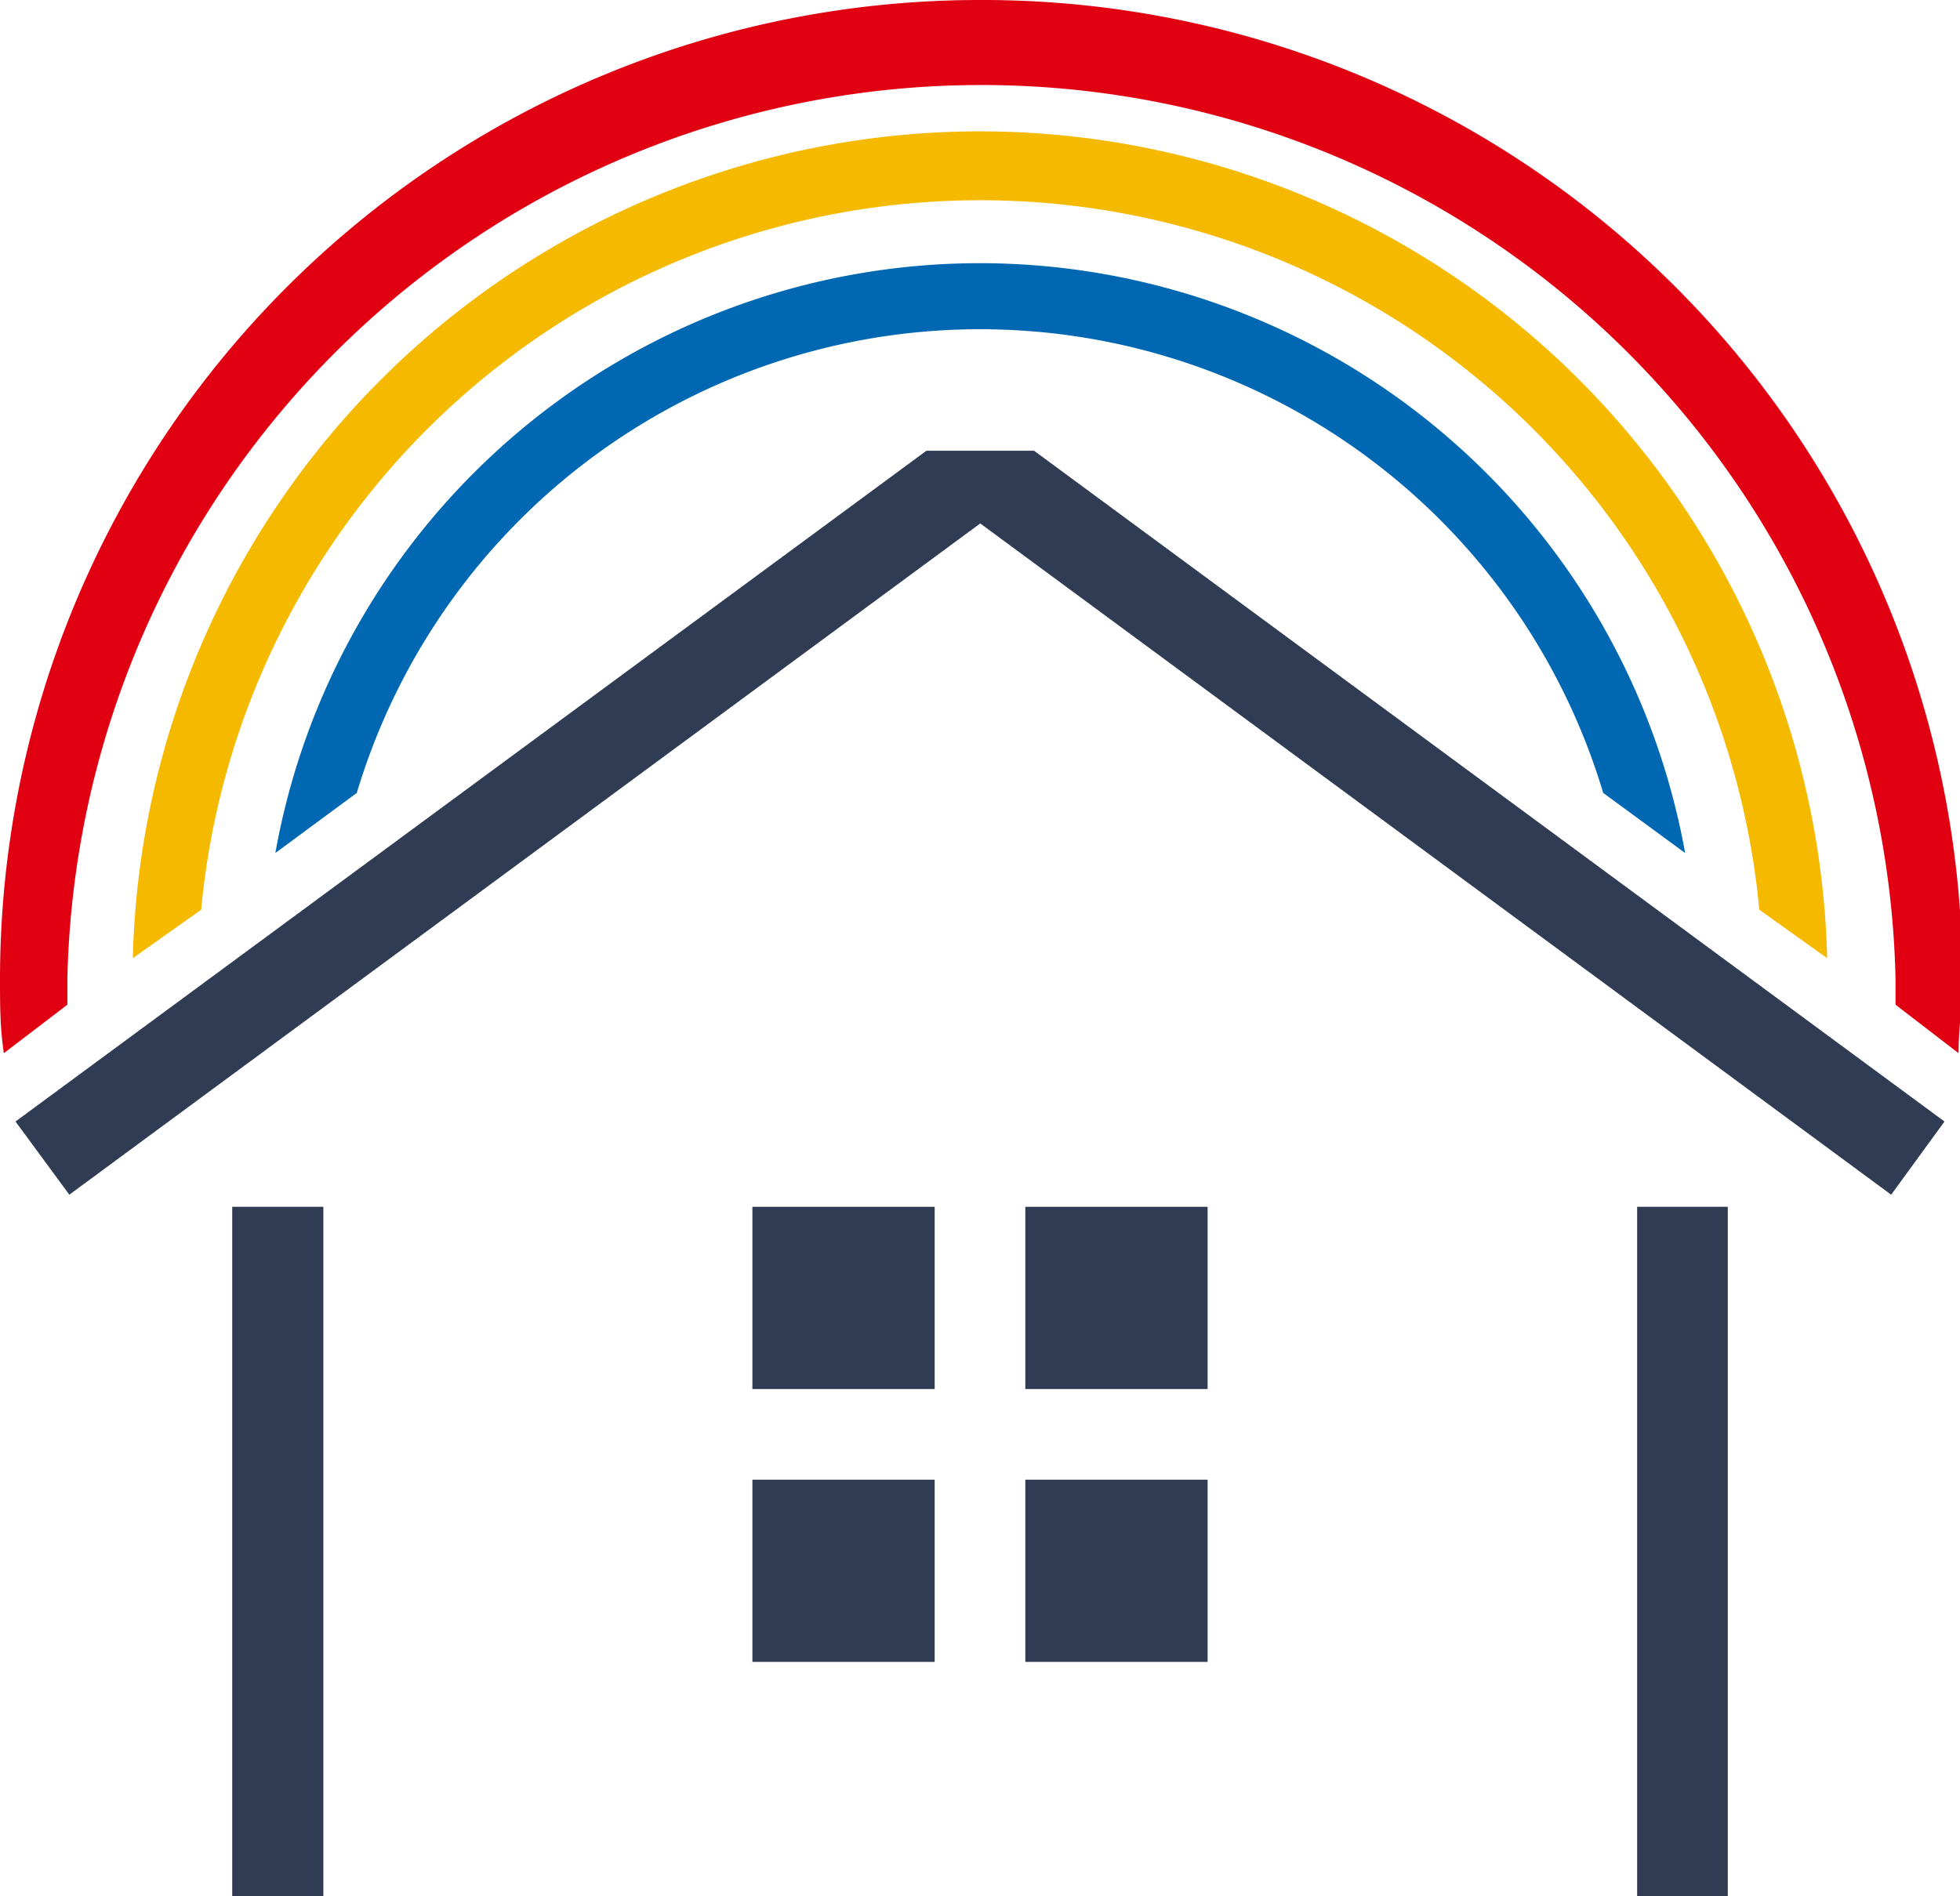
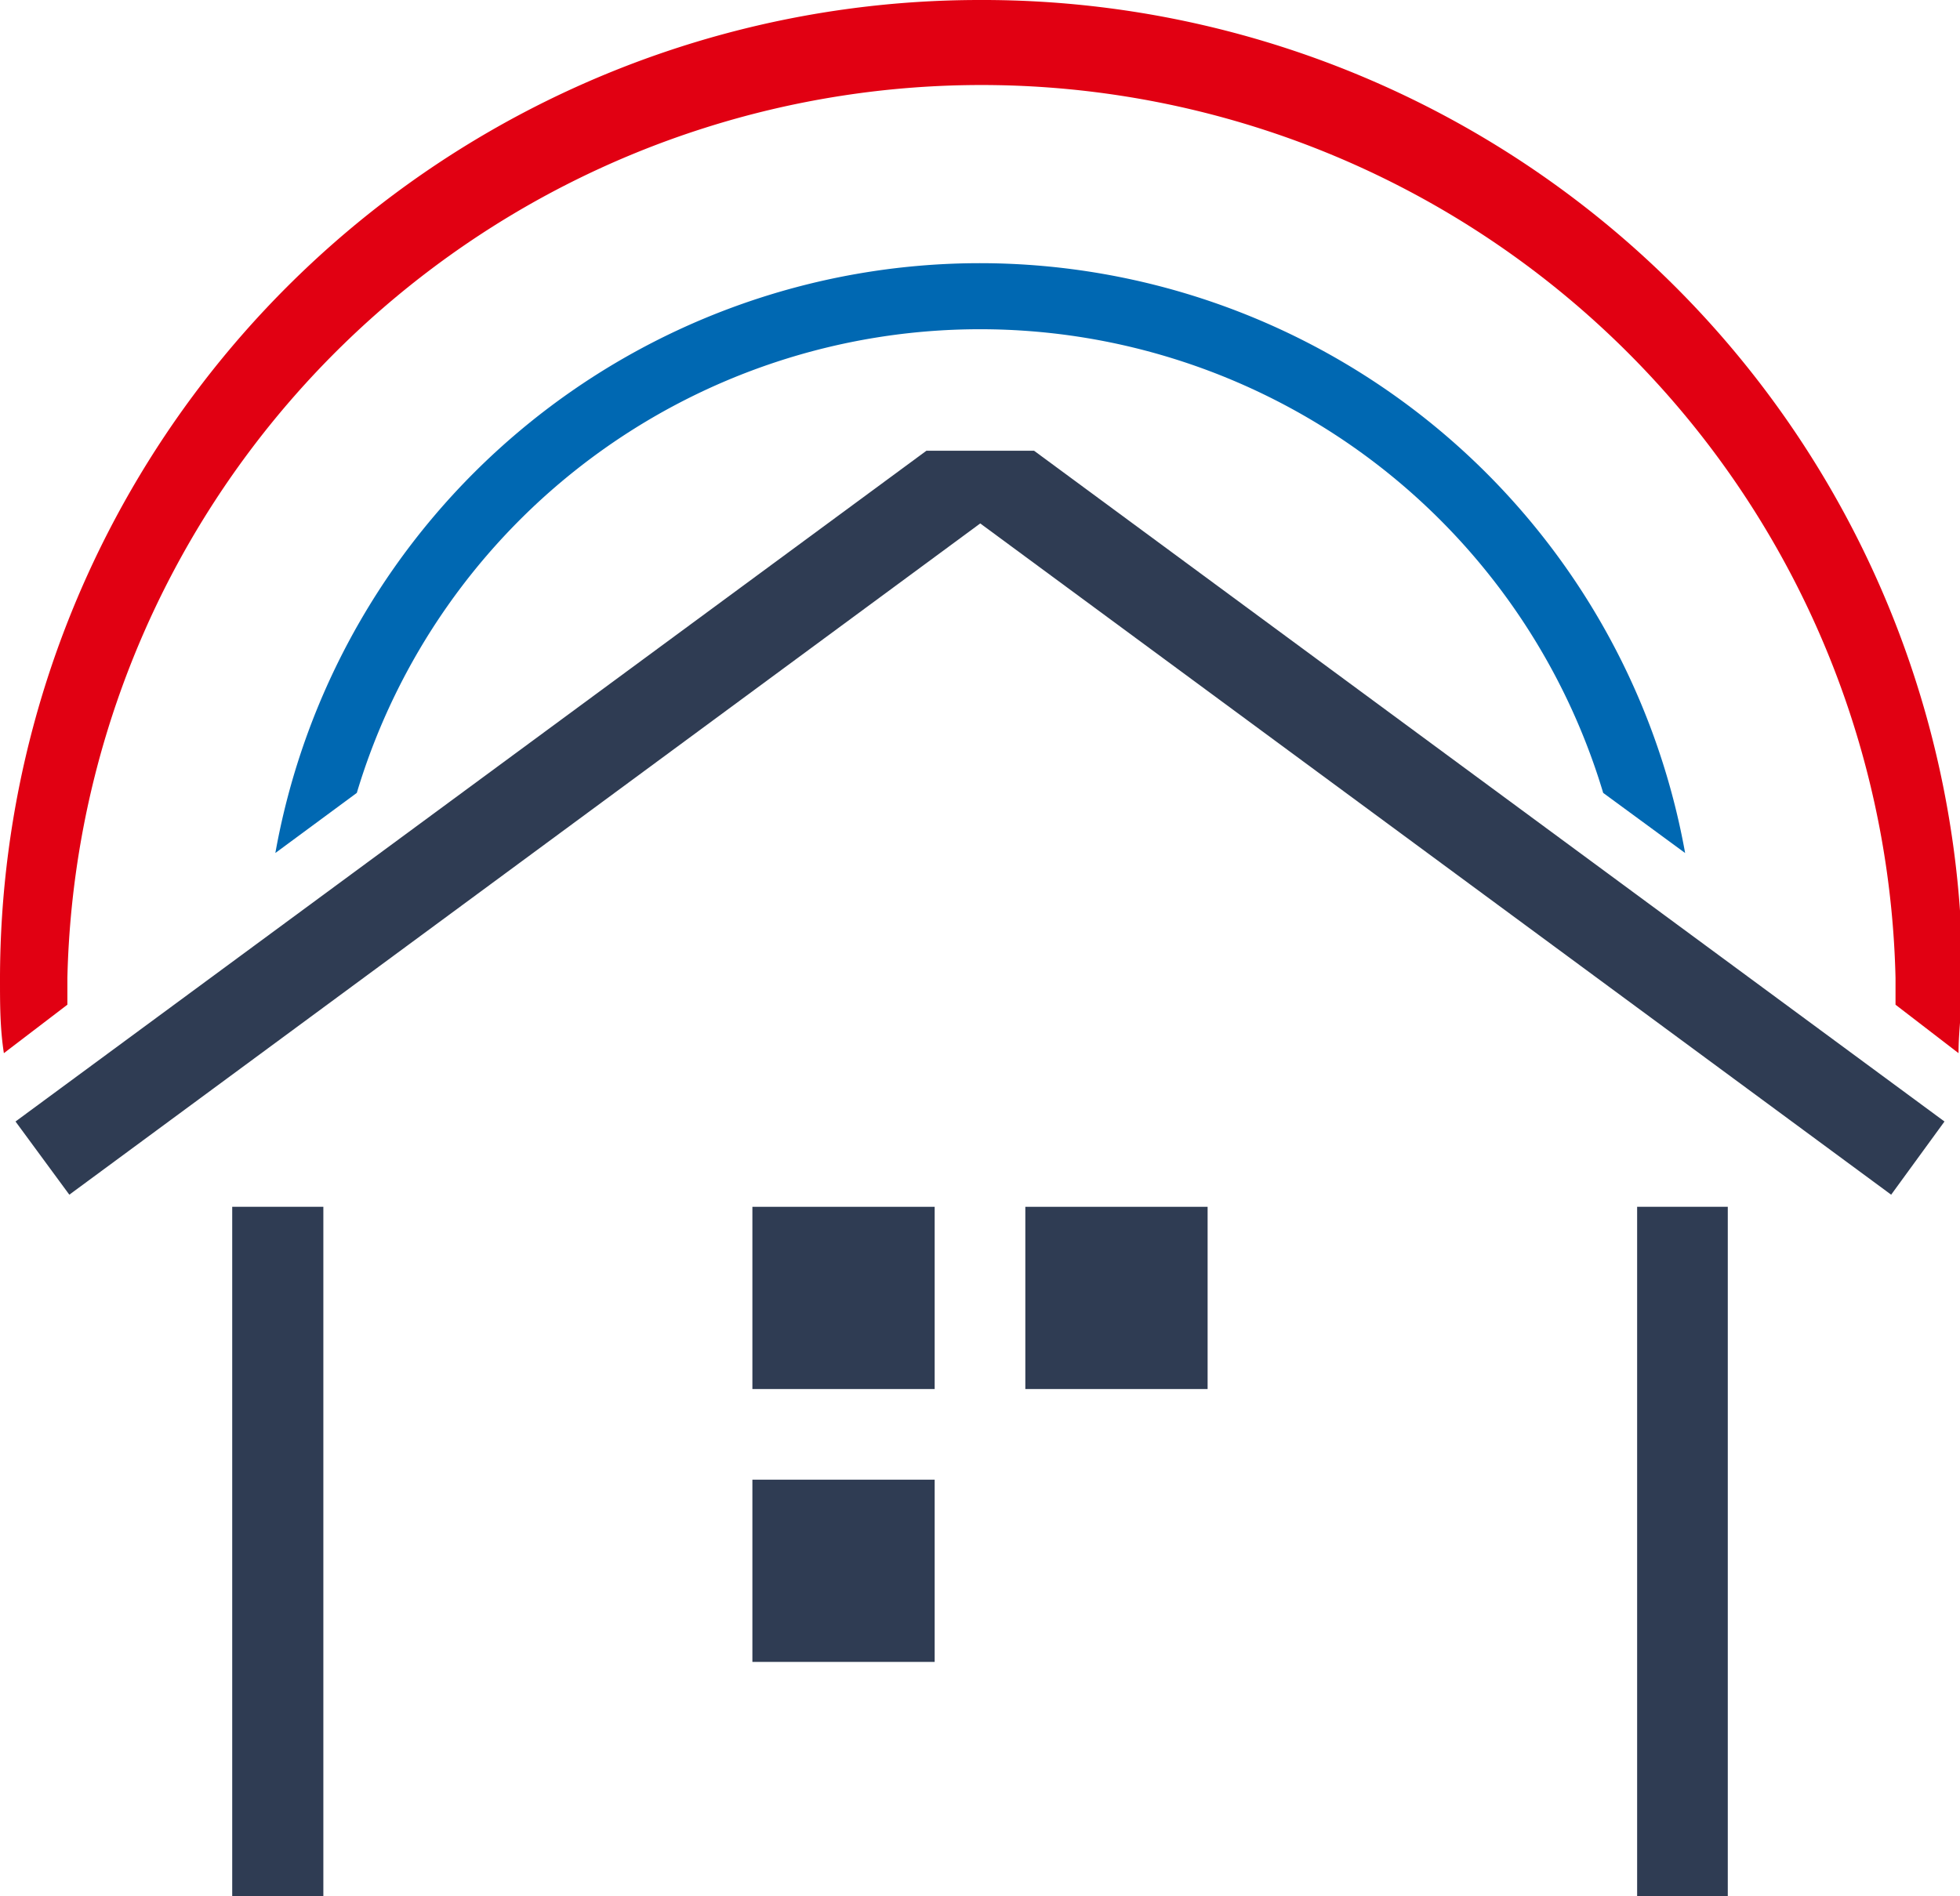
<svg xmlns="http://www.w3.org/2000/svg" viewBox="0 0 40.43 39.12">
  <defs>
    <style>.cls-1{fill:#e10012;}.cls-2{fill:#f5ba00;}.cls-3{fill:#0068b2;}.cls-4{fill:#2f3c53;}</style>
  </defs>
  <g id="レイヤー_2" data-name="レイヤー 2">
    <g id="レイヤー_1-2" data-name="レイヤー 1">
      <path class="cls-1" d="M20.21,0A20.21,20.21,0,0,0,0,20.21c0,.51,0,1,.08,1.52l1.31-1c0-.18,0-.36,0-.55a18.86,18.86,0,0,1,37.71,0c0,.19,0,.37,0,.55l1.3,1c0-.5.08-1,.08-1.52A20.21,20.21,0,0,0,20.21,0Z" />
-       <path class="cls-2" d="M20.21,2.71A17.49,17.49,0,0,0,2.74,19.77l1.41-1a16.14,16.14,0,0,1,32.14,0l1.4,1A17.49,17.49,0,0,0,20.21,2.71Z" />
      <path class="cls-3" d="M20.21,5.43A14.77,14.77,0,0,0,5.68,17.6l1.68-1.24a13.42,13.42,0,0,1,25.71,0l1.69,1.24A14.79,14.79,0,0,0,20.21,5.43Z" />
      <polygon class="cls-4" points="6.67 39.12 4.79 39.12 4.79 24.9 6.67 24.9 6.67 39.12 6.67 39.12" />
      <polygon class="cls-4" points="35.64 39.12 33.77 39.12 33.77 24.9 35.64 24.9 35.64 39.12 35.64 39.12" />
      <polygon class="cls-4" points="21.33 9.3 19.11 9.3 0.32 23.14 1.43 24.65 20.22 10.8 39.01 24.65 40.11 23.14 21.33 9.3" />
      <rect class="cls-4" x="15.52" y="24.9" width="3.76" height="3.76" />
      <rect class="cls-4" x="21.15" y="24.9" width="3.76" height="3.76" />
      <rect class="cls-4" x="15.52" y="30.53" width="3.76" height="3.76" />
-       <rect class="cls-4" x="21.15" y="30.53" width="3.76" height="3.76" />
    </g>
  </g>
</svg>